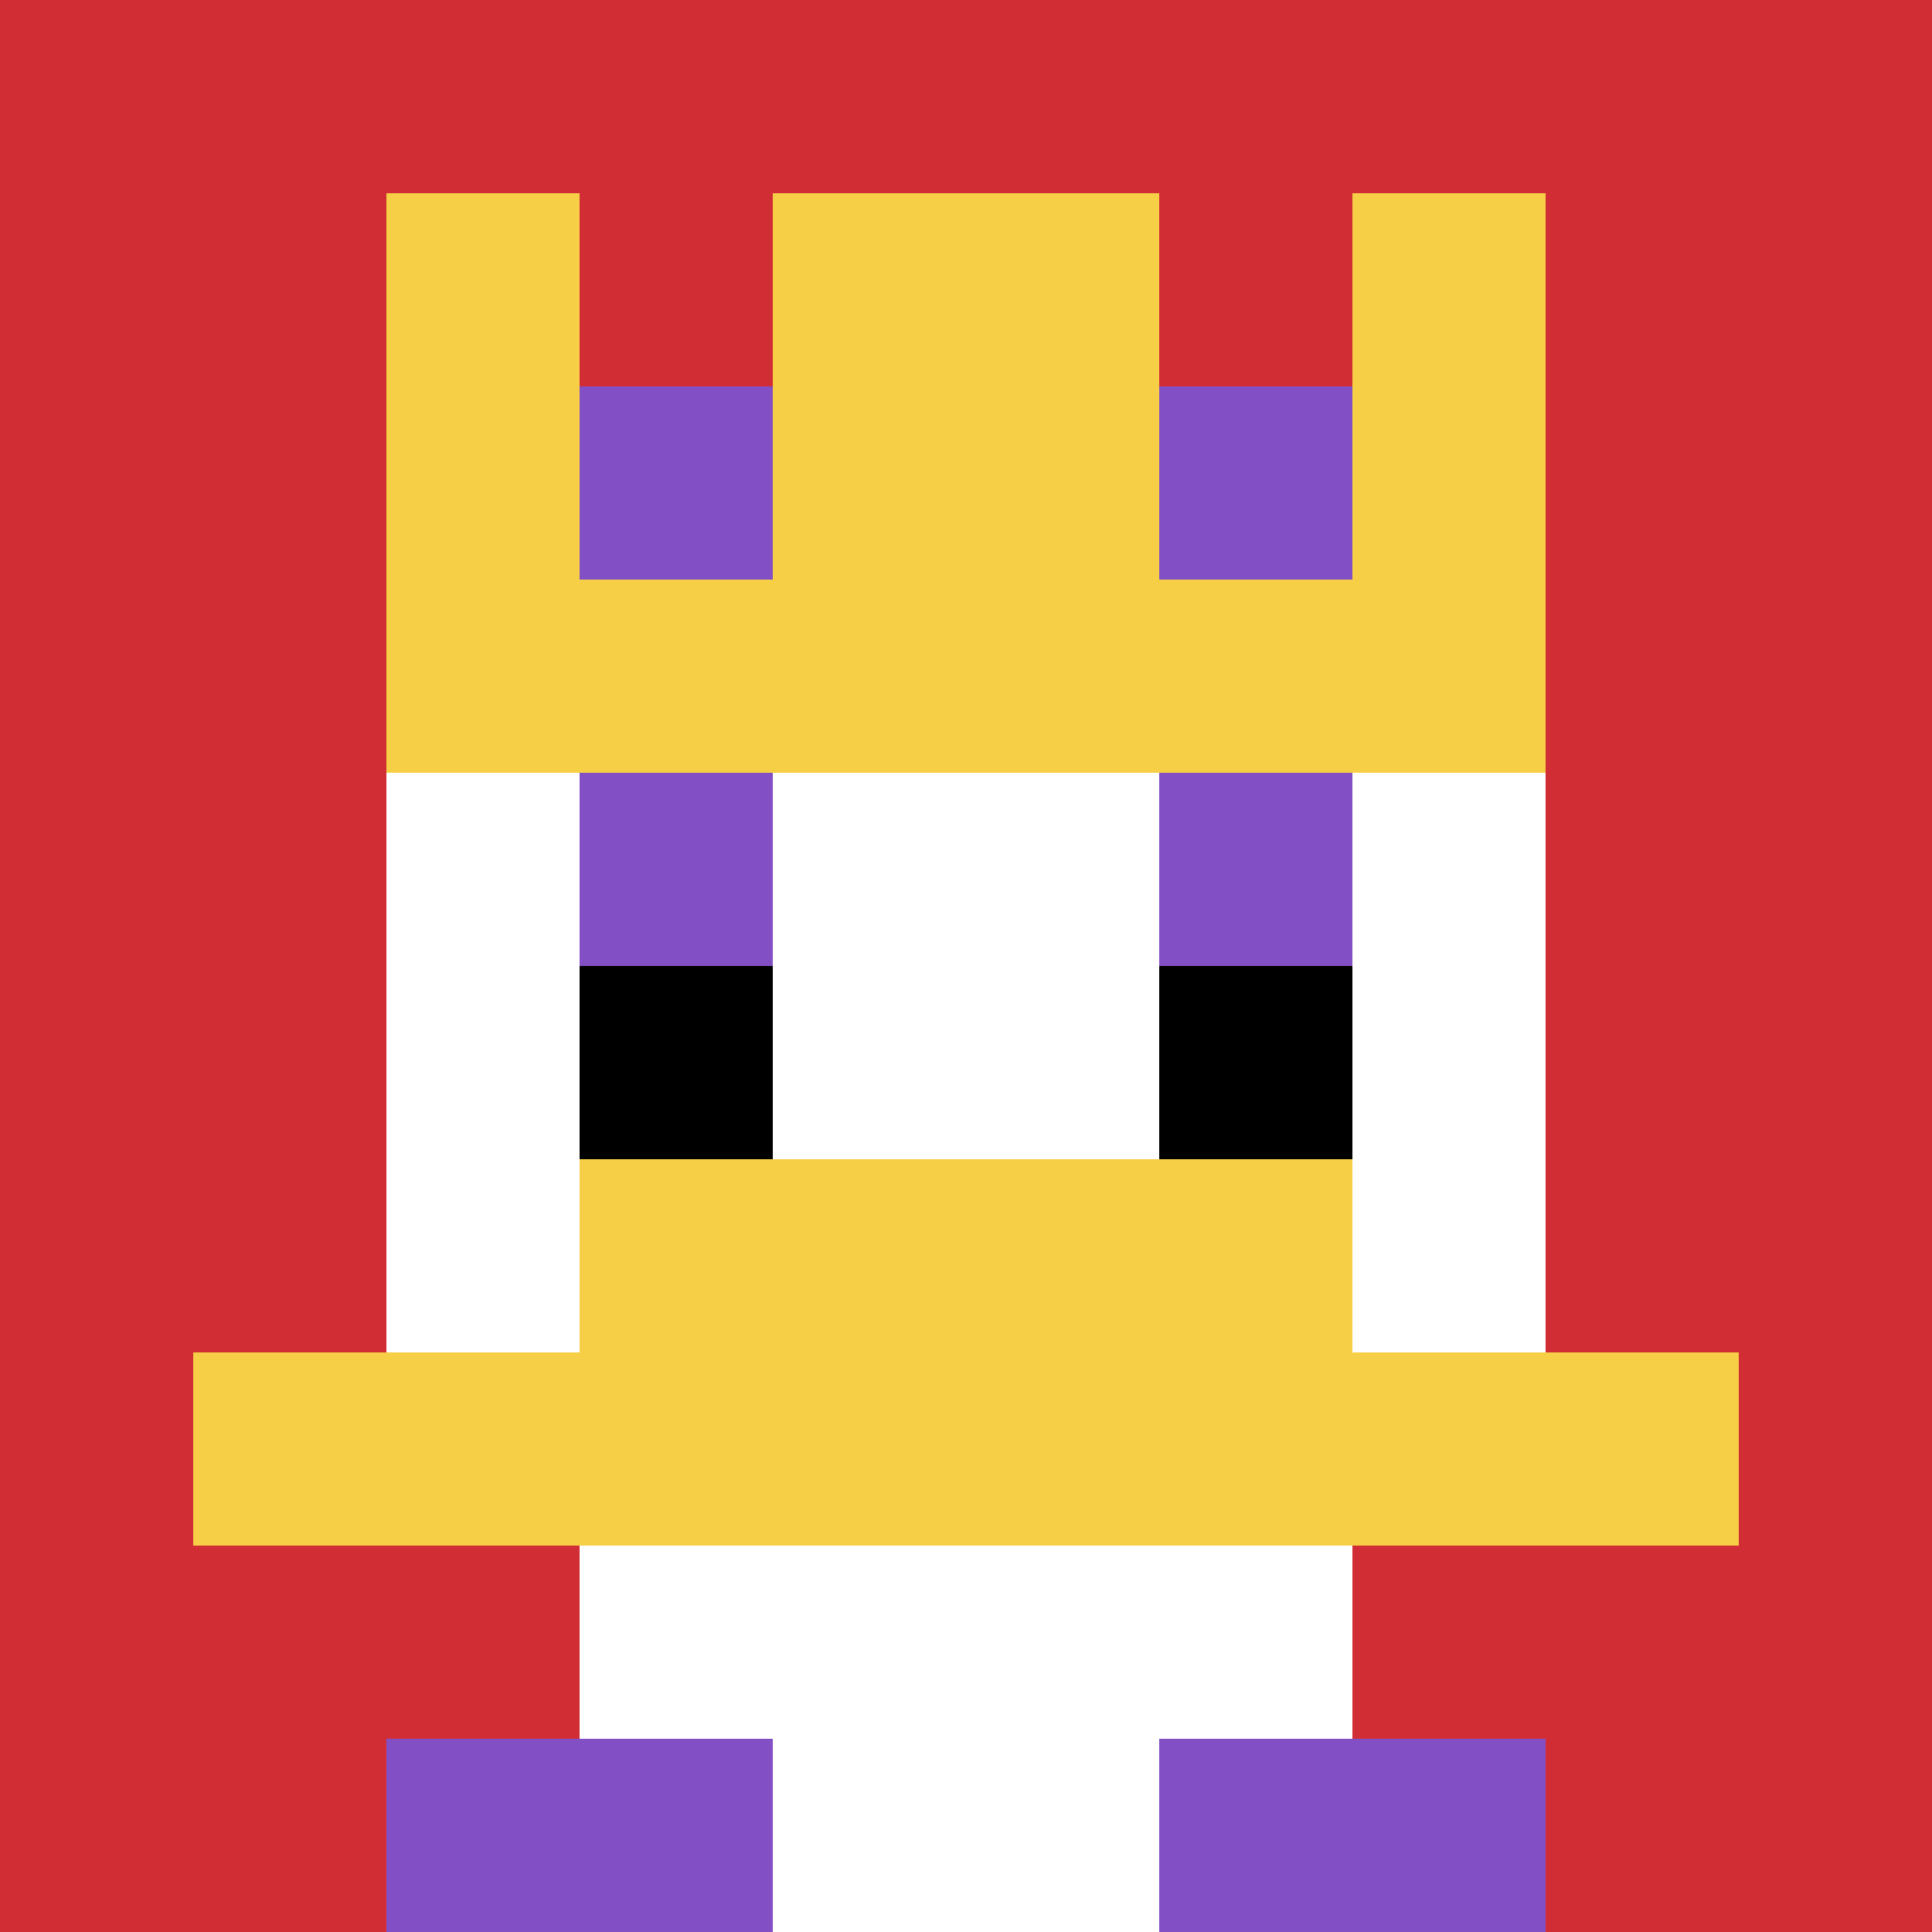
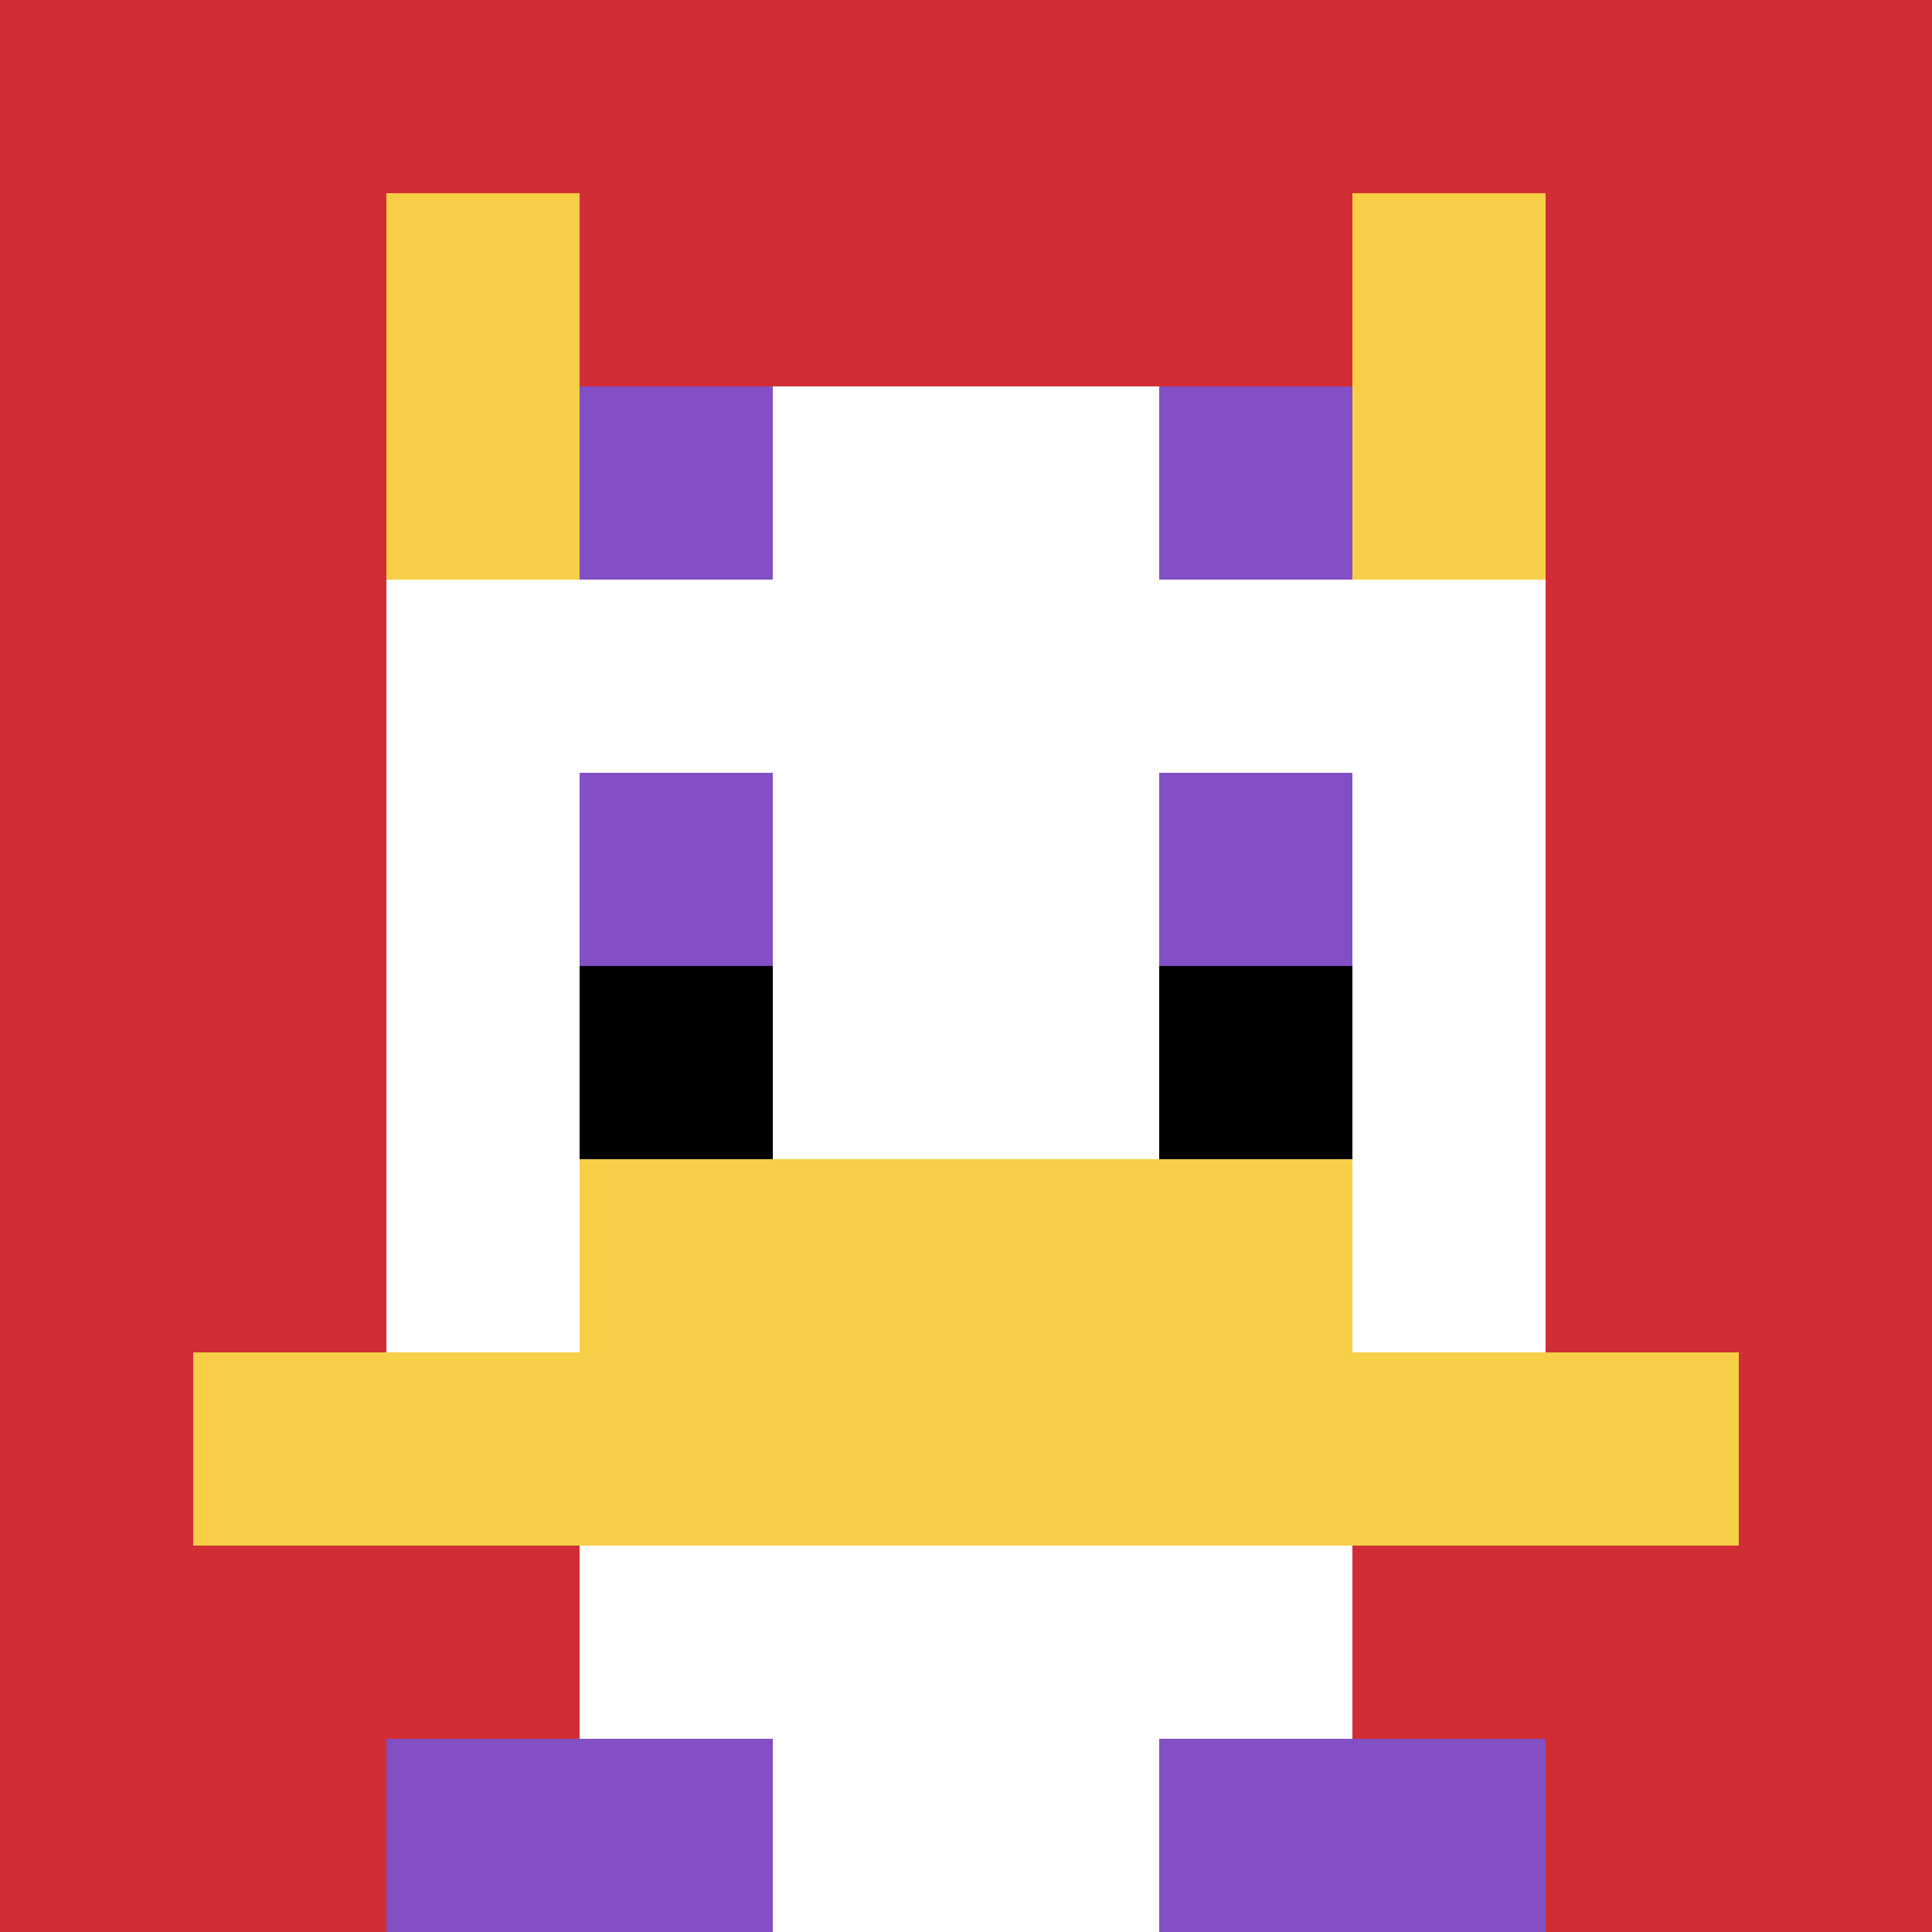
<svg xmlns="http://www.w3.org/2000/svg" version="1.1" width="734" height="734">
  <title>'goose-pfp-332433' by Dmitri Cherniak</title>
  <desc>seed=332433
backgroundColor=#ffffff
padding=20
innerPadding=0
timeout=500
dimension=1
border=false
Save=function(){return n.handleSave()}
frame=3

Rendered at Wed Sep 18 2024 23:09:30 GMT+0200 (hora de verano de Europa central)
Generated in &lt;1ms
</desc>
  <defs />
  <rect width="100%" height="100%" fill="#ffffff" />
  <g>
    <g id="0-0">
      <rect x="0" y="0" height="734" width="734" fill="#D12D35" />
      <g>
        <rect id="0-0-3-2-4-7" x="220.2" y="146.8" width="293.6" height="513.8" fill="#ffffff" />
        <rect id="0-0-2-3-6-5" x="146.8" y="220.2" width="440.4" height="367" fill="#ffffff" />
        <rect id="0-0-4-8-2-2" x="293.6" y="587.2" width="146.8" height="146.8" fill="#ffffff" />
        <rect id="0-0-1-7-8-1" x="73.4" y="513.8" width="587.2" height="73.4" fill="#F7CF46" />
        <rect id="0-0-3-6-4-2" x="220.2" y="440.4" width="293.6" height="146.8" fill="#F7CF46" />
        <rect id="0-0-3-4-1-1" x="220.2" y="293.6" width="73.4" height="73.4" fill="#834FC4" />
        <rect id="0-0-6-4-1-1" x="440.4" y="293.6" width="73.4" height="73.4" fill="#834FC4" />
        <rect id="0-0-3-5-1-1" x="220.2" y="367" width="73.4" height="73.4" fill="#000000" />
        <rect id="0-0-6-5-1-1" x="440.4" y="367" width="73.4" height="73.4" fill="#000000" />
        <rect id="0-0-2-1-1-2" x="146.8" y="73.4" width="73.4" height="146.8" fill="#F7CF46" />
-         <rect id="0-0-4-1-2-2" x="293.6" y="73.4" width="146.8" height="146.8" fill="#F7CF46" />
        <rect id="0-0-7-1-1-2" x="513.8" y="73.4" width="73.4" height="146.8" fill="#F7CF46" />
-         <rect id="0-0-2-2-6-2" x="146.8" y="146.8" width="440.4" height="146.8" fill="#F7CF46" />
        <rect id="0-0-3-2-1-1" x="220.2" y="146.8" width="73.4" height="73.4" fill="#834FC4" />
        <rect id="0-0-6-2-1-1" x="440.4" y="146.8" width="73.4" height="73.4" fill="#834FC4" />
        <rect id="0-0-2-9-2-1" x="146.8" y="660.6" width="146.8" height="73.4" fill="#834FC4" />
        <rect id="0-0-6-9-2-1" x="440.4" y="660.6" width="146.8" height="73.4" fill="#834FC4" />
      </g>
      <rect x="0" y="0" stroke="white" stroke-width="0" height="734" width="734" fill="none" />
    </g>
  </g>
</svg>